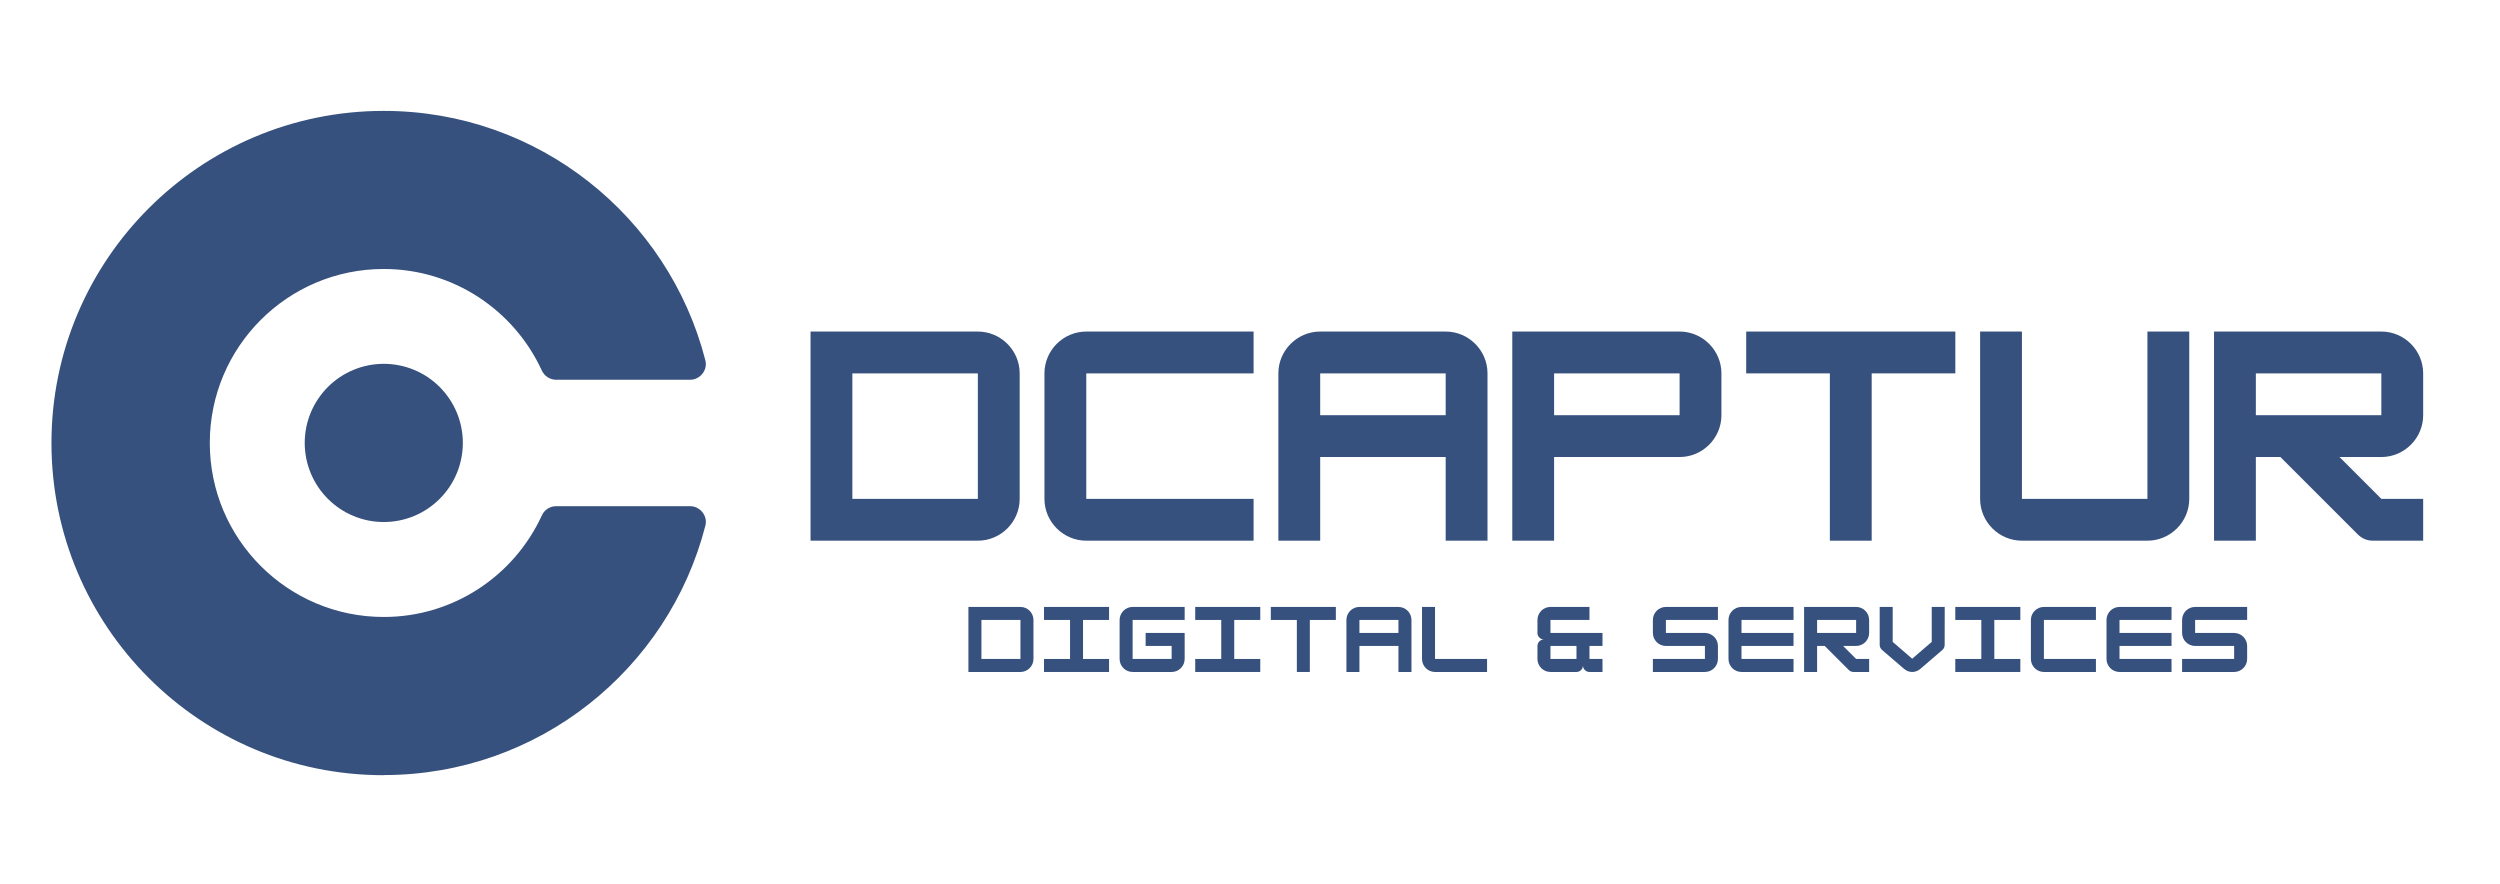
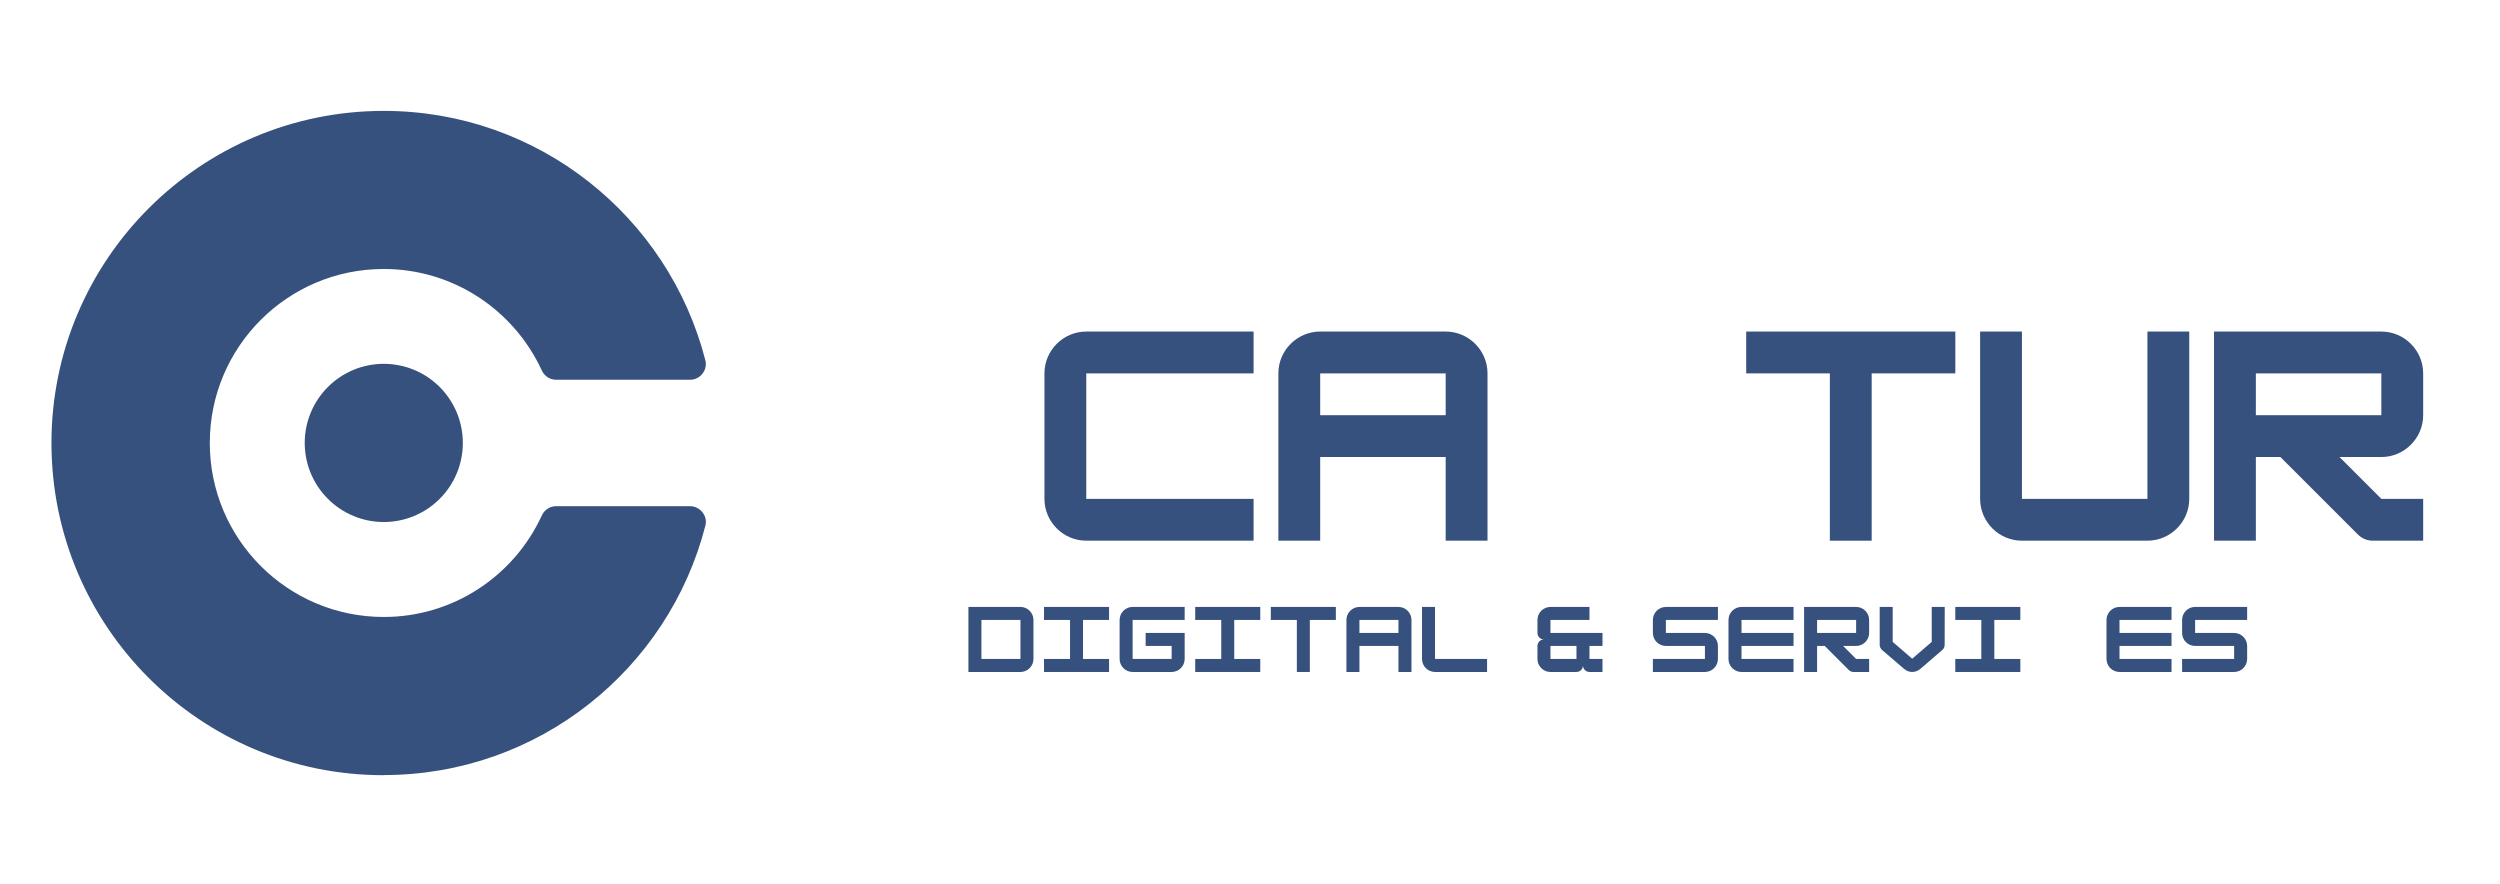
<svg xmlns="http://www.w3.org/2000/svg" width="2036" height="720" overflow="hidden">
  <defs>
    <clipPath id="clip0">
      <rect x="0" y="0" width="2036" height="720" />
    </clipPath>
    <clipPath id="clip1">
      <rect x="41" y="90" width="534" height="542" />
    </clipPath>
  </defs>
  <g clip-path="url(#clip0)">
    <rect x="0" y="0" width="2036" height="720" fill="none" />
    <path d="M-203.5-203.5 2238.5-203.5 2238.5 2238.5-203.5 2238.5Z" fill="none" transform="matrix(1 0 0 1 0 -658)" />
    <path d="M-203.5-203.5 2238.5-203.5 2238.5 2238.5-203.5 2238.5Z" fill="none" transform="matrix(1 0 0 1 0 -658)" />
-     <path d="M-203.5-203.5 2238.5-203.5 2238.5 2238.5-203.5 2238.5Z" fill="none" transform="matrix(1 0 0 1 0 -658)" />
    <path d="M248.164 1018.71C248.164 1014.49 248.588 1010.29 249.393 1006.14 250.22 1002 251.45 997.977 253.061 994.055 254.693 990.155 256.664 986.445 259.017 982.926 261.37 979.407 264.041 976.143 267.03 973.154 270.019 970.165 273.262 967.494 276.781 965.141 280.3 962.809 284.01 960.817 287.91 959.206 291.811 957.573 295.838 956.365 299.993 955.539 304.127 954.712 308.324 954.288 312.542 954.288 316.782 954.288 320.958 954.712 325.112 955.539 329.267 956.365 333.295 957.573 337.195 959.206 341.096 960.817 344.805 962.809 348.324 965.141 351.843 967.494 355.086 970.165 358.075 973.154 361.064 976.143 363.735 979.407 366.088 982.926 368.441 986.445 370.412 990.155 372.045 994.055 373.656 997.977 374.885 1002 375.691 1006.14 376.517 1010.29 376.941 1014.49 376.941 1018.71 376.941 1022.95 376.517 1027.12 375.691 1031.28 374.885 1035.43 373.656 1039.46 372.045 1043.36 370.412 1047.26 368.441 1050.99 366.088 1054.51 363.735 1058.01 361.064 1061.27 358.075 1064.26 355.086 1067.25 351.843 1069.92 348.324 1072.28 344.805 1074.63 341.096 1076.6 337.195 1078.23 333.295 1079.84 329.267 1081.07 325.112 1081.9 320.958 1082.73 316.782 1083.13 312.542 1083.13 308.324 1083.13 304.127 1082.73 299.993 1081.9 295.838 1081.07 291.811 1079.84 287.91 1078.23 284.01 1076.6 280.3 1074.63 276.781 1072.28 273.262 1069.92 270.019 1067.25 267.03 1064.26 264.041 1061.27 261.37 1058.01 259.017 1054.51 256.664 1050.99 254.693 1047.26 253.061 1043.36 251.45 1039.46 250.22 1035.43 249.393 1031.28 248.588 1027.12 248.164 1022.95 248.164 1018.71Z" fill="#37517e" transform="matrix(1 0 0 1 0 -658)" />
    <g clip-path="url(#clip1)">
      <path d="M312.542 1289.21C438.543 1289.21 544.384 1203 574.4 1086.33 574.697 1085.29 574.845 1084.21 574.866 1083.13 574.866 1076.05 569.1 1070.24 561.978 1070.24L452.957 1070.24C450.435 1070.24 448.103 1070.92 445.983 1072.3 443.884 1073.65 442.295 1075.5 441.277 1077.81 441.277 1077.81 441.107 1078.1 441.044 1078.27 418.553 1126.78 369.48 1160.46 312.5 1160.46 234.279 1160.46 170.855 1097.03 170.855 1018.75 170.855 940.488 234.258 877.064 312.478 877.064 369.437 877.064 418.51 910.747 441.023 959.248 441.086 959.418 441.256 959.714 441.256 959.714 443.333 964.293 447.912 967.282 452.936 967.282L561.957 967.282C569.079 967.282 574.845 961.516 574.845 954.394 574.824 953.292 574.676 952.232 574.379 951.172 544.362 834.52 438.5 748.308 312.521 748.308 163.182 748.329 41.908 869.411 41.908 1018.81 41.908 1168.2 162.97 1289.32 312.288 1289.32Z" fill="#37517e" transform="matrix(1 0 0 1 0 -658)" />
    </g>
-     <path d="M144.782 0C163.5 0 178.847-15.326 178.847-34.065L178.847-136.26C178.847-154.999 163.5-170.325 144.782-170.325L8.522-170.325 8.522 0ZM42.587-136.26 144.782-136.26 144.782-34.065 42.587-34.065Z" fill="#37517e" transform="matrix(1 0 0 1 651.576 440.337)" />
    <path d="M178.847 0 178.847-34.065 42.587-34.065 42.587-136.26 178.847-136.26 178.847-170.325 42.587-170.325C23.848-170.325 8.522-154.999 8.522-136.26L8.522-34.065C8.522-15.326 23.848 0 42.587 0Z" fill="#37517e" transform="matrix(1 0 0 1 842.076 440.337)" />
    <path d="M42.587-170.325C23.848-170.325 8.522-154.999 8.522-136.26L8.522 0 42.587 0 42.587-68.13 144.782-68.13 144.782 0 178.847 0 178.847-136.26C178.847-154.999 163.5-170.325 144.782-170.325ZM42.587-136.26 144.782-136.26 144.782-102.195 42.587-102.195Z" fill="#37517e" transform="matrix(1 0 0 1 1032.58 440.337)" />
-     <path d="M144.782-170.325 8.522-170.325 8.522 0 42.587 0 42.587-68.13 144.782-68.13C163.5-68.13 178.847-83.456 178.847-102.195L178.847-136.26C178.847-154.999 163.5-170.325 144.782-170.325ZM42.587-102.195 42.587-136.26 144.782-136.26 144.782-102.195Z" fill="#37517e" transform="matrix(1 0 0 1 1223.08 440.337)" />
    <path d="M178.847-170.325 8.522-170.325 8.522-136.26 76.652-136.26 76.652 0 110.717 0 110.717-136.26 178.847-136.26Z" fill="#37517e" transform="matrix(1 0 0 1 1413.58 440.337)" />
    <path d="M144.782 0C163.5 0 178.847-15.326 178.847-34.065L178.847-170.325 144.782-170.325 144.782-34.065 42.587-34.065 42.587-170.325 8.522-170.325 8.522-34.065C8.522-15.326 23.848 0 42.587 0Z" fill="#37517e" transform="matrix(1 0 0 1 1604.08 440.337)" />
    <path d="M178.847-136.26C178.847-154.999 163.5-170.325 144.782-170.325L8.522-170.325 8.522 0 42.587 0 42.587-68.13 62.597-68.13 125.619-5.109C129.011-1.696 133.271 0 137.956 0L178.847 0 178.847-34.065 144.782-34.065 110.717-68.13 144.782-68.13C163.5-68.13 178.847-83.456 178.847-102.195ZM144.782-136.26 144.782-102.195 42.587-102.195 42.587-136.26Z" fill="#37517e" transform="matrix(1 0 0 1 1794.58 440.337)" />
    <path d="M45.024 0C50.854 0 55.623-4.77 55.623-10.599L55.623-42.375C55.623-48.204 50.854-52.974 45.024-52.974L2.65-52.974 2.65 0ZM13.249-42.375 45.024-42.375 45.024-10.599 13.249-10.599Z" fill="#37517e" transform="matrix(1 0 0 1 786.025 547.258)" />
    <path d="M55.623 0 55.623-10.599 34.425-10.599 34.425-42.375 55.623-42.375 55.623-52.974 2.65-52.974 2.65-42.375 23.848-42.375 23.848-10.599 2.65-10.599 2.65 0Z" fill="#37517e" transform="matrix(1 0 0 1 847.595 547.258)" />
    <path d="M55.623-52.974 13.249-52.974C7.419-52.974 2.65-48.204 2.65-42.375L2.65-10.599C2.65-4.77 7.419 0 13.249 0L45.024 0C50.917 0 55.623-4.833 55.623-10.599L55.623-31.776 23.848-31.776 23.848-21.198 45.024-21.198 45.024-10.599 13.249-10.599 13.249-42.375 55.623-42.375Z" fill="#37517e" transform="matrix(1 0 0 1 909.164 547.258)" />
    <path d="M55.623 0 55.623-10.599 34.425-10.599 34.425-42.375 55.623-42.375 55.623-52.974 2.65-52.974 2.65-42.375 23.848-42.375 23.848-10.599 2.65-10.599 2.65 0Z" fill="#37517e" transform="matrix(1 0 0 1 970.734 547.258)" />
    <path d="M55.623-52.974 2.65-52.974 2.65-42.375 23.848-42.375 23.848 0 34.425 0 34.425-42.375 55.623-42.375Z" fill="#37517e" transform="matrix(1 0 0 1 1032.3 547.258)" />
    <path d="M13.249-52.974C7.419-52.974 2.65-48.204 2.65-42.375L2.65 0 13.249 0 13.249-21.198 45.024-21.198 45.024 0 55.623 0 55.623-42.375C55.623-48.204 50.854-52.974 45.024-52.974ZM13.249-42.375 45.024-42.375 45.024-31.776 13.249-31.776Z" fill="#37517e" transform="matrix(1 0 0 1 1093.87 547.258)" />
    <path d="M55.623 0 55.623-10.599 13.249-10.599 13.249-52.974 2.65-52.974 2.65-10.599C2.65-4.77 7.419 0 13.249 0Z" fill="#37517e" transform="matrix(1 0 0 1 1155.44 547.258)" />
    <path d="M55.623-31.776 13.249-31.776 13.249-42.375 45.024-42.375 45.024-52.974 13.249-52.974C7.356-52.974 2.65-48.141 2.65-42.375L2.65-31.776C2.65-28.872 5.024-26.497 7.949-26.497 5.024-26.497 2.65-24.102 2.65-21.198L2.65-10.599C2.65-4.833 7.356 0 13.249 0L34.425 0C37.351 0 39.725-2.374 39.725-5.299 39.725-2.374 42.12 0 45.024 0L55.623 0 55.623-10.599 45.024-10.599 45.024-21.198 55.623-21.198ZM13.249-10.599 13.249-21.198 34.425-21.198 34.425-10.599Z" fill="#37517e" transform="matrix(1 0 0 1 1249.45 547.258)" />
    <path d="M55.623-52.974 13.249-52.974C7.419-52.974 2.65-48.204 2.65-42.375L2.65-31.776C2.65-25.967 7.419-21.198 13.249-21.198L45.024-21.198 45.024-10.599 2.65-10.599 2.65 0 45.024 0C50.854 0 55.623-4.77 55.623-10.599L55.623-21.198C55.623-27.027 50.854-31.776 45.024-31.776L13.249-31.776 13.249-42.375 55.623-42.375Z" fill="#37517e" transform="matrix(1 0 0 1 1343.46 547.258)" />
    <path d="M55.623-52.974 13.249-52.974C7.419-52.974 2.65-48.204 2.65-42.375L2.65-10.599C2.65-4.77 7.419 0 13.249 0L55.623 0 55.623-10.599 13.249-10.599 13.249-21.198 55.623-21.198 55.623-31.776 13.249-31.776 13.249-42.375 55.623-42.375Z" fill="#37517e" transform="matrix(1 0 0 1 1405.03 547.258)" />
    <path d="M55.623-42.375C55.623-48.204 50.854-52.974 45.024-52.974L2.65-52.974 2.65 0 13.249 0 13.249-21.198 19.46-21.198 39.068-1.59C40.128-0.53 41.463 0 42.905 0L55.623 0 55.623-10.599 45.024-10.599 34.425-21.198 45.024-21.198C50.854-21.198 55.623-25.967 55.623-31.776ZM45.024-42.375 45.024-31.776 13.249-31.776 13.249-42.375Z" fill="#37517e" transform="matrix(1 0 0 1 1466.6 547.258)" />
    <path d="M29.126 0C31.458 0 33.832-0.869 35.761-2.523L53.631-17.87C54.903-19.015 55.56-20.392 55.56-22.109L55.623-52.974 45.024-52.974 45.024-24.505 29.126-10.79 13.249-24.505 13.249-52.974 2.65-52.974 2.65-22.109C2.65-20.456 3.37-19.015 4.642-17.87L22.512-2.523C24.505-0.869 26.815 0 29.126 0Z" fill="#37517e" transform="matrix(1 0 0 1 1528.17 547.258)" />
    <path d="M55.623 0 55.623-10.599 34.425-10.599 34.425-42.375 55.623-42.375 55.623-52.974 2.65-52.974 2.65-42.375 23.848-42.375 23.848-10.599 2.65-10.599 2.65 0Z" fill="#37517e" transform="matrix(1 0 0 1 1589.74 547.258)" />
-     <path d="M55.623 0 55.623-10.599 13.249-10.599 13.249-42.375 55.623-42.375 55.623-52.974 13.249-52.974C7.419-52.974 2.65-48.204 2.65-42.375L2.65-10.599C2.65-4.77 7.419 0 13.249 0Z" fill="#37517e" transform="matrix(1 0 0 1 1651.31 547.258)" />
    <path d="M55.623-52.974 13.249-52.974C7.419-52.974 2.65-48.204 2.65-42.375L2.65-10.599C2.65-4.77 7.419 0 13.249 0L55.623 0 55.623-10.599 13.249-10.599 13.249-21.198 55.623-21.198 55.623-31.776 13.249-31.776 13.249-42.375 55.623-42.375Z" fill="#37517e" transform="matrix(1 0 0 1 1712.88 547.258)" />
    <path d="M55.623-52.974 13.249-52.974C7.419-52.974 2.65-48.204 2.65-42.375L2.65-31.776C2.65-25.967 7.419-21.198 13.249-21.198L45.024-21.198 45.024-10.599 2.65-10.599 2.65 0 45.024 0C50.854 0 55.623-4.77 55.623-10.599L55.623-21.198C55.623-27.027 50.854-31.776 45.024-31.776L13.249-31.776 13.249-42.375 55.623-42.375Z" fill="#37517e" transform="matrix(1 0 0 1 1774.45 547.258)" />
  </g>
</svg>